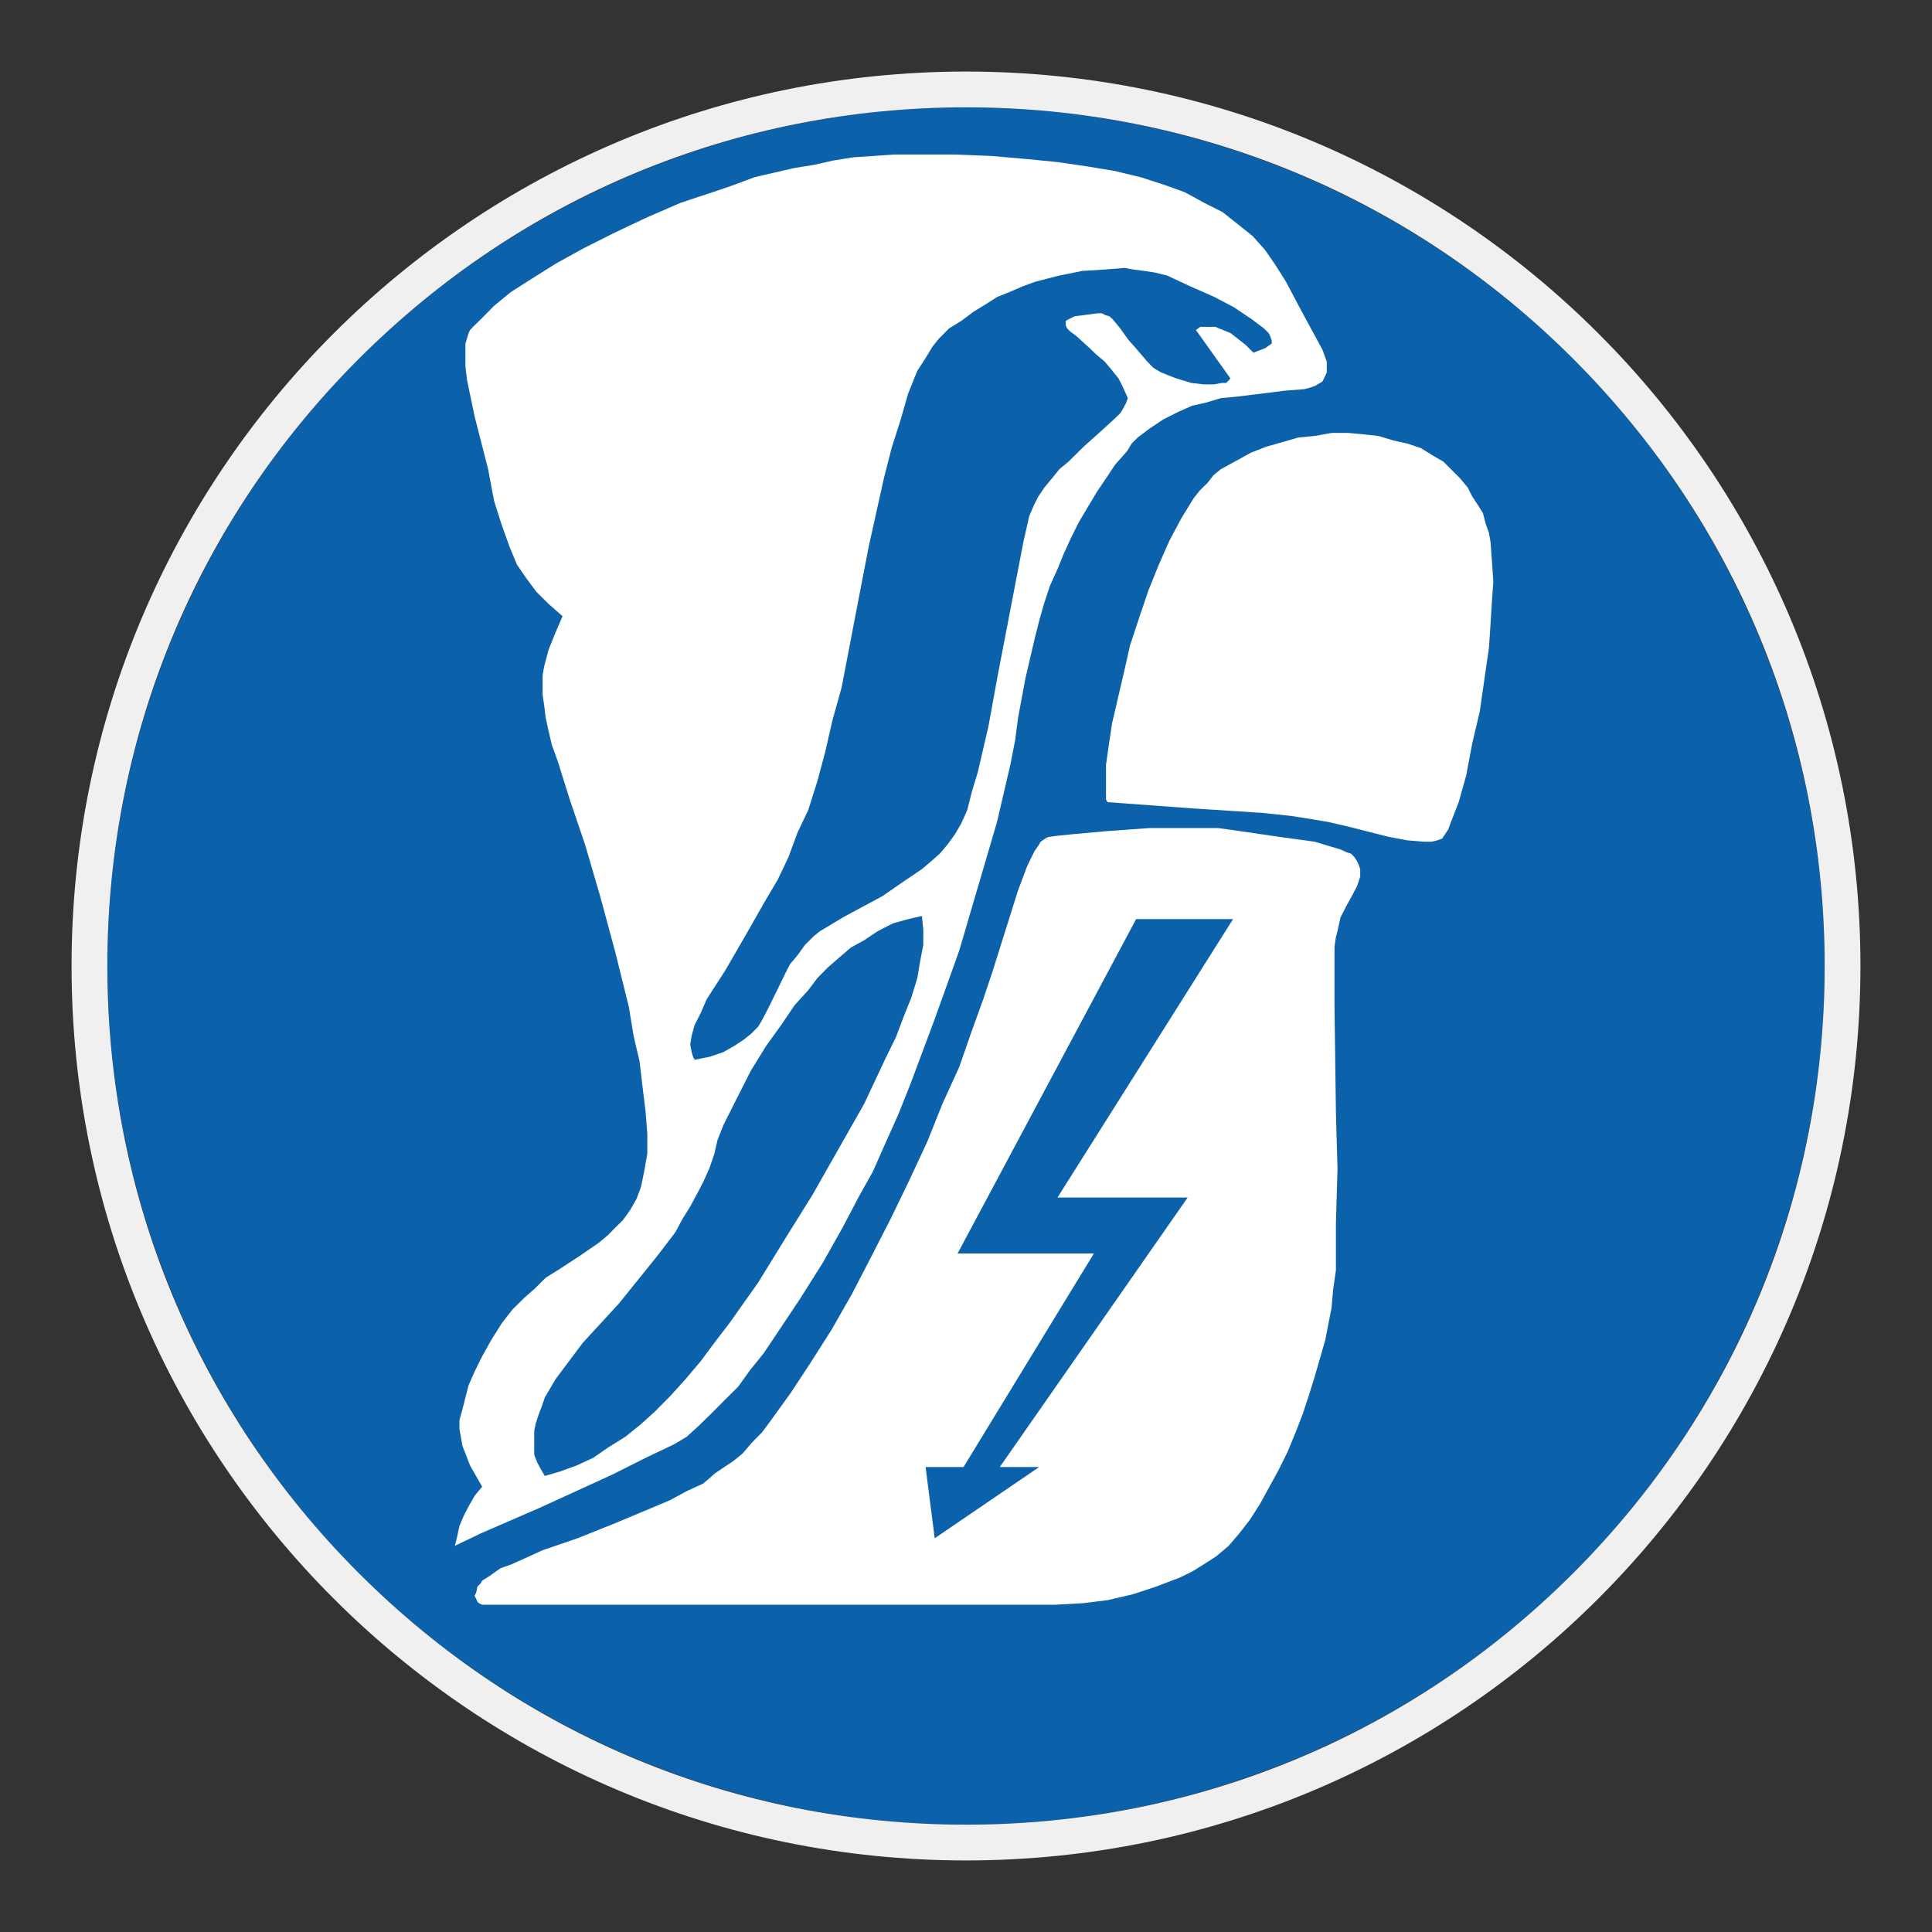
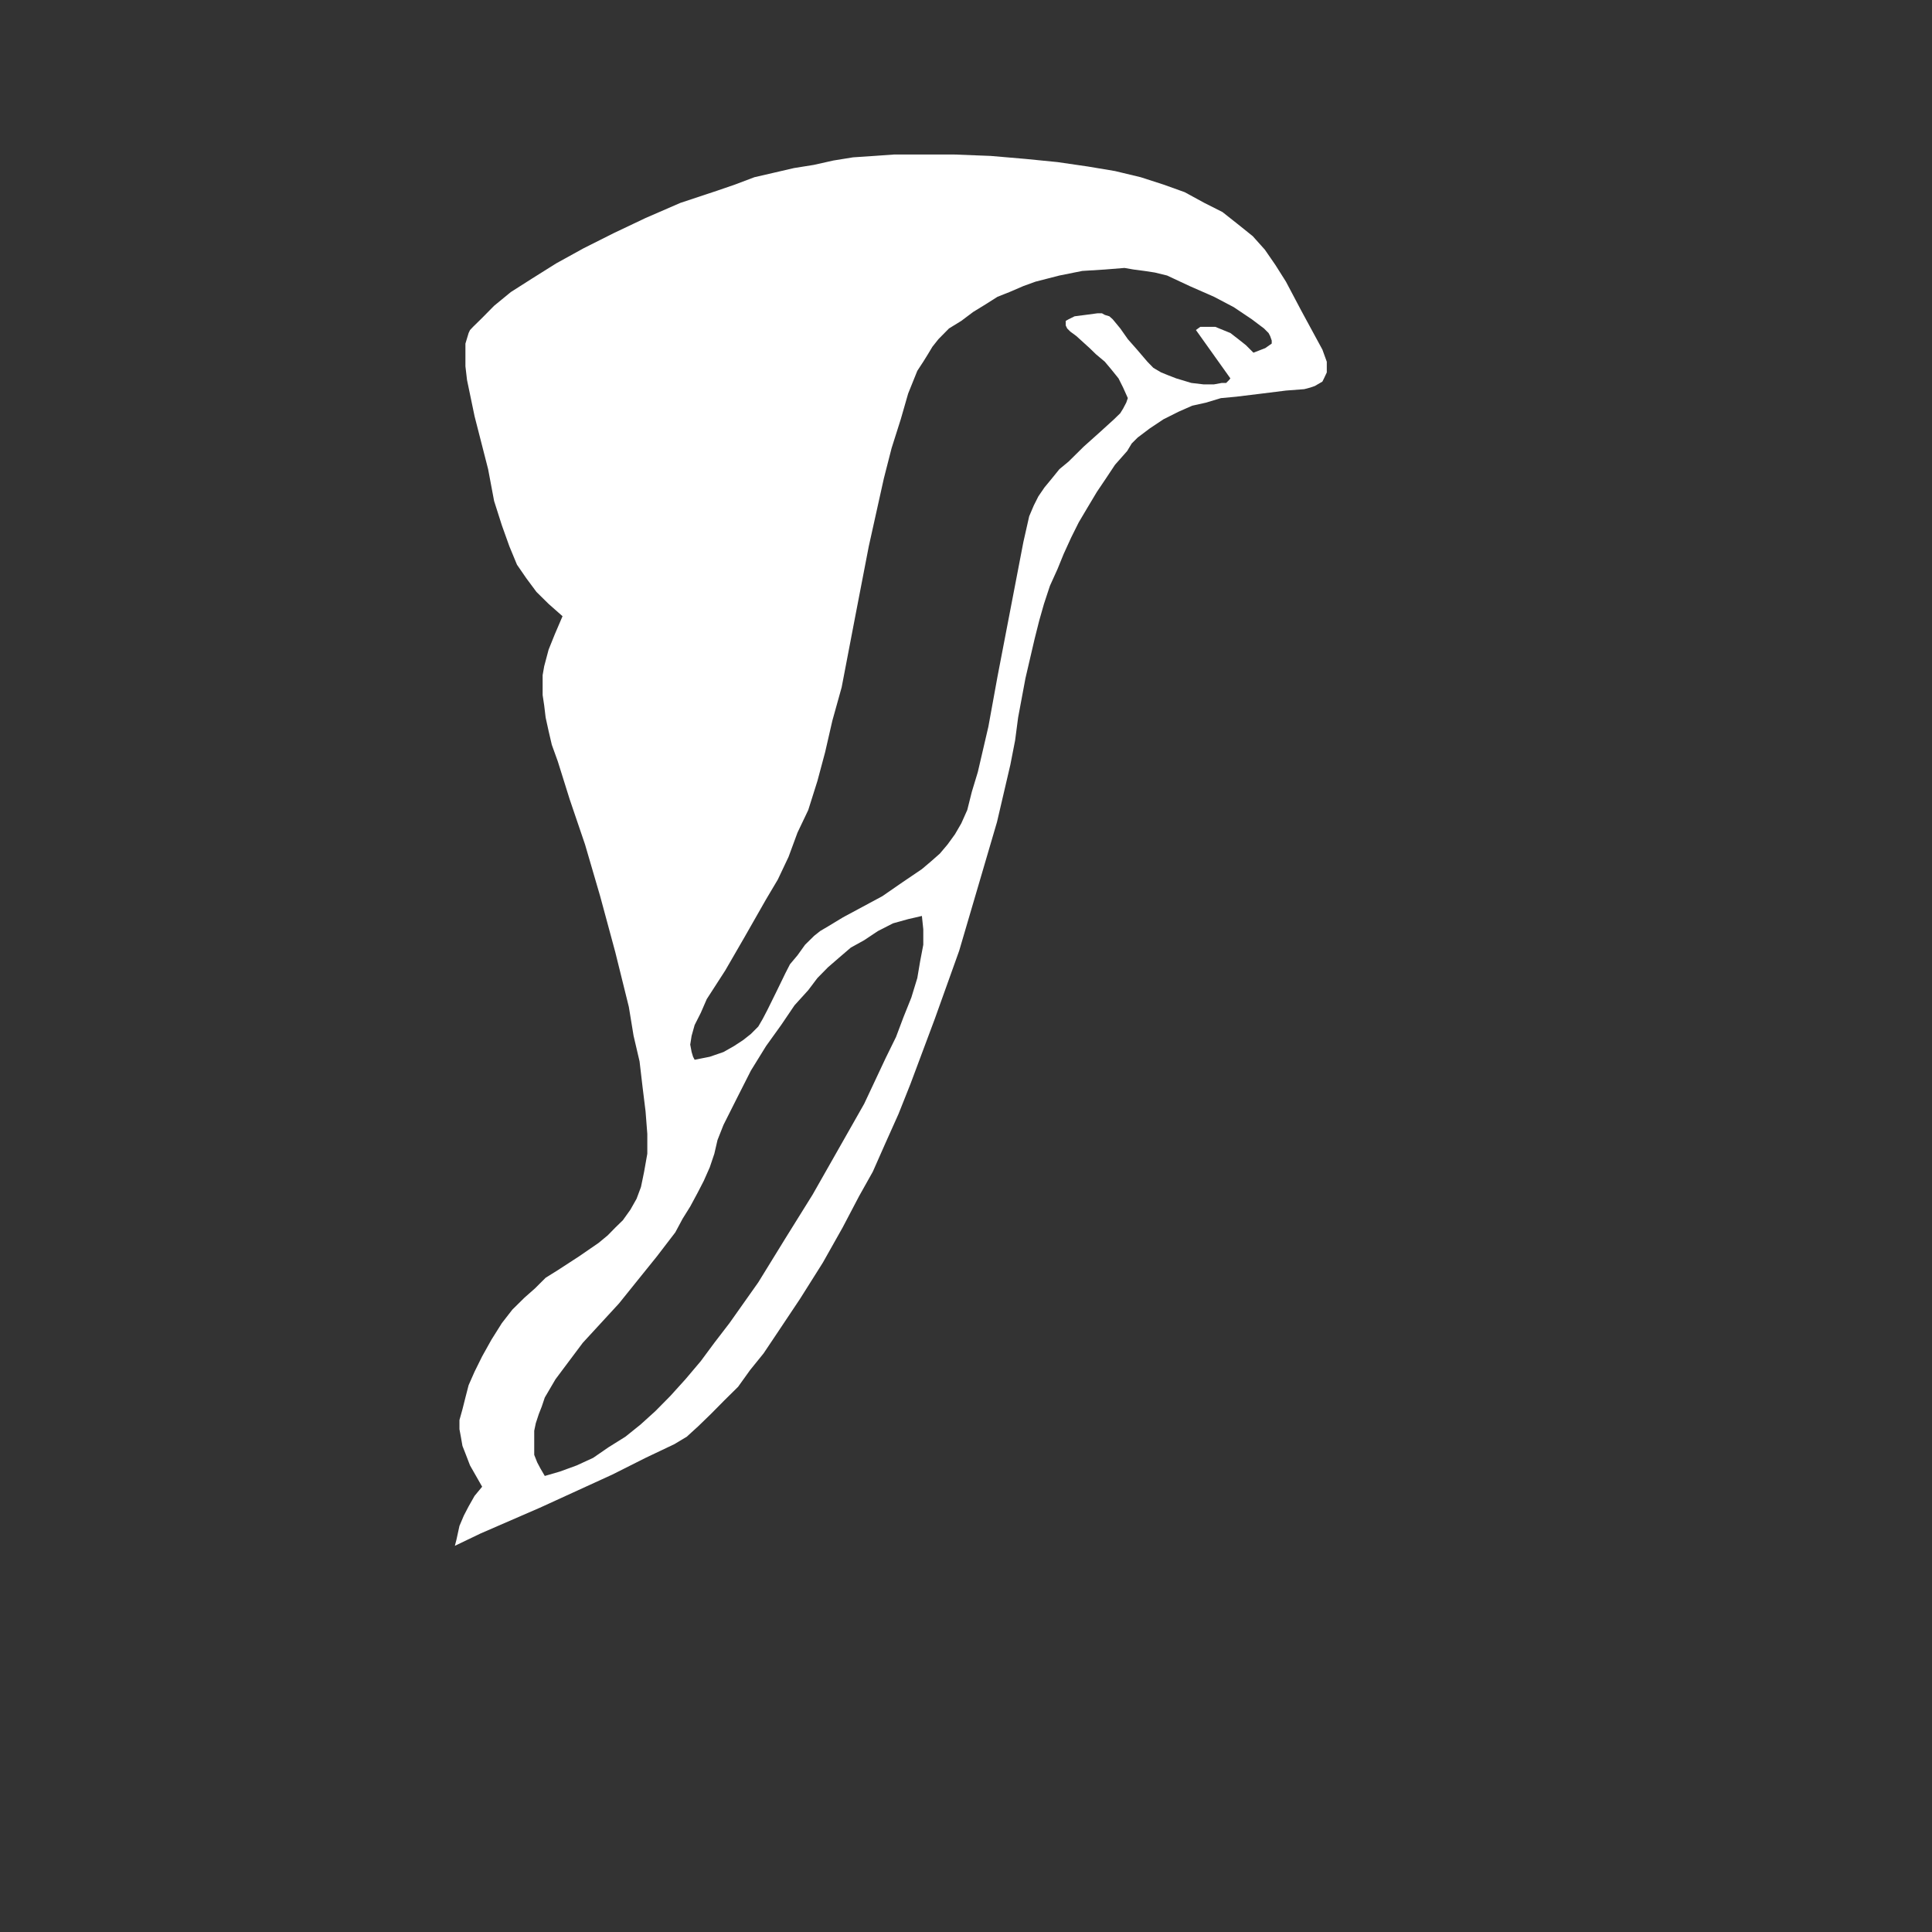
<svg xmlns="http://www.w3.org/2000/svg" viewBox="0 0 306.142 306.142">
  <rect x="0" y="0" width="306.142" height="306.142" fill="#333333" stroke="none" />
  <g id="Calque_2" data-name="Calque 2">
-     <circle cx="153.071" cy="153.071" r="136.063" style="fill: #0b61aa;" />
-   </g>
+     </g>
  <g id="Calque_4" data-name="Calque 4">
    <g>
      <path d="M85.518,238.926l11.508-5.266,5.27-2.65,4.57-2.173,1.95-1.17,1.866-1.703,1.95-1.893,2.15-2.173,2.173-2.147,1.897-2.646,2.143-2.649,1.923-2.87,3.85-5.769,3.619-5.743,3.123-5.546,2.62-4.99,2.173-3.873,1.897-4.293,2.173-4.85,1.897-4.766,3.846-10.285,3.872-10.813,3.097-10.535,2.896-9.866,2.12-9.086.75-3.846.476-3.623,1.167-6.243,1.453-6.246.723-2.87.753-2.647.946-2.87,1.2-2.65.976-2.396,1.197-2.619,1.196-2.396,1.423-2.4,1.45-2.423,1.446-2.147,1.424-2.147,1.923-2.173.723-1.2.95-.946,1.923-1.45,2.173-1.447,2.396-1.199,2.147-.947,2.147-.476,2.396-.723,2.396-.223,4.1-.5,3.816-.476,2.9-.223.946-.25.727-.25,1.199-.697.25-.503.447-.946v-1.7l-.697-1.924-1.423-2.619-1.95-3.597-2.4-4.543-1.673-2.647-1.67-2.423-1.924-2.147-2.4-1.926-2.393-1.893-2.872-1.45-3.12-1.7-3.347-1.2-3.623-1.17-4.069-.976-4.32-.723-4.793-.697-5.076-.503-5.516-.473-5.743-.223h-9.589l-3.12.223-3.343.223-3.123.503-3.12.697-3.123.5-3.119.723-3.15.726-3.096,1.17-2.843.977-5.796,1.923-5.516,2.396-5.046,2.396-4.767,2.396-4.346,2.396-3.823,2.4-3.37,2.147-2.646,2.173-1.897,1.923-1.449,1.42-.474.503-.223.474-.504,1.673v3.597l.253,2.169,1.197,5.746,2.146,8.385.95,5.046,1.226,3.846,1.197,3.346,1.199,2.896,1.477,2.147,1.613,2.173,1.923,1.896,2.207,1.95-1.23,2.87-.977,2.427-.697,2.62-.25,1.423v3.147l.25,1.673.227,1.897.47,2.143.507,2.176.946,2.62,1.894,6.046,2.427,7.136,2.396,8.196,2.396,8.863,2.147,8.669.749,4.569.95,4.069.473,4.04.477,3.876.277,3.567v3.15l-.504,2.843-.25,1.227-.25,1.2-.697,1.866-.976,1.727-1.196,1.673-1.2,1.17-1.2,1.226-1.45,1.2-3.119,2.146-3.344,2.173-1.923,1.2-1.673,1.67-1.673,1.476-1.924,1.897-1.67,2.147-1.646,2.619-1.477,2.647-1.199,2.423-.946,2.147-.504,1.953-.47,1.867-.476,1.703v1.447l.223,1.199.253,1.45.47,1.197.727,1.893,1.923,3.376-1.199,1.45-.946,1.67-.754,1.45-.697,1.643-.474,2.177-.253.976,4.069-1.953,9.369-4.07ZM109.595,164.12l.477-1.7.973-1.923.946-2.177,2.93-4.54,3.063-5.296,3.4-5.966,1.87-3.15,1.7-3.593,1.419-3.849,1.701-3.567,1.452-4.6,1.223-4.569,1.144-4.99,1.476-5.296,2.12-11.066,2.173-11.255,1.226-5.523,1.17-5.266,1.226-4.793,1.45-4.57,1.17-4.069,1.449-3.596.946-1.45.727-1.17.723-1.2.95-1.2,1.673-1.697,1.95-1.2,1.893-1.42,1.954-1.2,1.893-1.2,1.897-.75,2.204-.95,1.923-.697,3.789-.973,3.619-.727,3.57-.223,3.12-.25,1.453.25,1.7.223,1.643.25,1.953.476,3.567,1.67,3.873,1.7,3.123,1.643,2.869,1.926,1.924,1.45.723.723.251.473.253.723v.477l-1.03.723-1.87.723-1.196-1.197-1.2-.95-1.256-.973-1.167-.474-1.226-.503h-2.37l-.697.503,5.459,7.663-.194.25-.473.474h-.697l-1.226.226h-1.674l-1.923-.226-2.396-.723-1.226-.474-1.167-.473-1.23-.723-.946-.976-1.646-1.924-1.45-1.646-1.196-1.697-1.197-1.45-.53-.473-.727-.224-.447-.253h-.723l-1.896.253-1.727.224-.95.473-.447.25v.727l.226.473.5.5.946.697,2.12,1.923,1.003.976,1.393,1.17,1.007,1.199,1.167,1.447.726,1.45.75,1.673-.25.723-.5.95-.446.723-.976.95-2.143,1.95-2.676,2.396-2.4,2.37-1.447,1.196-1.173,1.45-1.196,1.45-.973,1.423-.727,1.446-.723,1.7-.92,4.073-1.2,6.242-2.9,15.075-1.446,7.942-1.673,7.193-.947,3.123-.727,2.896-.946,2.12-1.003,1.727-1.173,1.616-1.226,1.45-1.393,1.227-1.447,1.227-3.123,2.116-3.149,2.176-6.217,3.343-2.396,1.45-1.227.723-.95.754-1.447,1.42-1.2,1.673-1.196,1.423-.727,1.42-1.423,2.926-1.417,2.873-.756,1.447-.697,1.199-1.167,1.173-1.23.973-1.446.946-1.674.95-2.173.749-2.396.477-.25-.477-.227-.749-.223-1.173.223-1.42ZM84.651,226.717l.25-1.197.477-1.45.47-1.2.477-1.42,1.7-2.899,2.147-2.87,2.173-2.9,5.743-6.242,2.869-3.567,3.123-3.873,2.927-3.82,1.166-2.176,1.2-1.923,1.169-2.173.977-1.894.95-2.146.723-2.146.503-2.173.946-2.396,2.173-4.323,2.177-4.293,2.393-3.873,2.4-3.343,2.116-3.123,2.173-2.396,1.452-1.923,1.671-1.7,1.673-1.45,1.95-1.673,2.116-1.17,2.177-1.45,2.396-1.226,2.397-.666,1.226-.28.95-.224.22,2.12v2.45l-.5,2.623-.447,2.647-.946,3.093-1.253,3.123-1.173,3.119-1.643,3.346-3.403,7.246-4.066,7.162-4.1,7.219-4.32,6.939-4.292,6.969-4.57,6.466-2.396,3.119-2.147,2.9-2.427,2.87-2.396,2.649-2.366,2.396-2.37,2.147-2.396,1.923-2.676,1.673-2.423,1.67-2.597,1.197-2.673.976-2.396.697-.697-1.196-.504-.947-.473-1.2v-3.82Z" style="fill: #fff;" />
-       <path d="M215.061,136.5l-.473-.723-.504-.503-.697-.223-.973-.447-1.674-.5-2.396-.723-5.52-.756-6.242-.917-3.597-.503h-10.786l-6.943.503-5.515.5-2.173.223-1.45.194-.5.253-.727.503-.417.723-.53.726-1.173,2.393-1.447,3.85-4.069,12.932-1.45,4.316-1.896,5.27-1.924,5.519-2.646,5.796-2.4,5.992-2.896,6.216-2.9,5.99-3.066,5.996-3.12,6.016-3.15,5.523-3.346,5.266-3.15,4.793-3.12,4.323-1.42,1.92-1.646,1.673-1.45,1.7-1.476,1.2-1.42.947-1.45.976-1.897,1.643-2.619,1.2-2.676,1.45-2.84,1.197-5.799,2.427-5.993,2.396-5.519,1.893-4.793,2.177-1.92.697-1.673,1.196-1.2.754-.253.447-.5.5-.197.95-.25.5.25.474.197.473.253.224.5.253h90.664l4.57-.253,3.85-.474,4.066-.946,3.623-1.2,1.897-.723,1.897-.723,1.95-.95,1.924-1.196,1.869-1.2,1.977-1.67,1.673-1.953,1.67-2.147,1.674-2.62,1.449-2.647,1.45-2.649,1.42-2.87,1.2-2.899,1.199-3.093.947-2.87.976-3.123,1.67-5.796.503-2.619.474-2.396.25-2.9.447-3.093v-7.442l.25-8.643-.25-8.859-.223-16.585v-9.809l.223-1.45.25-.95.477-2.173.973-1.897.95-1.727.723-1.393.474-1.45v-1.17l-.25-.727-.224-.5ZM167.569,189.761h20.625l-29.767,42.699h6.243l-16.555,11.289-1.45-11.289h6.019l20.655-33.836h-21.601l28.291-52.981h15.355l-27.814,44.119Z" style="fill: #fff;" />
-       <polygon points="236.19 85.888 235.936 84.435 235.436 83.042 234.989 81.315 234.236 80.115 233.289 78.669 232.566 77.246 231.363 75.796 228.716 73.15 227.073 72.203 225.151 71.003 222.977 70.276 220.8 69.803 218.434 69.08 216.038 68.826 213.638 68.603 210.992 68.603 208.346 69.08 205.726 69.33 203.326 70.026 200.653 70.78 198.226 71.726 195.637 73.15 193.46 74.346 192.29 75.296 191.344 76.519 190.117 77.719 189.167 78.919 187.244 82.039 185.324 85.635 183.622 89.481 181.978 93.551 180.528 97.84 179.078 102.216 178.105 106.51 177.158 110.579 176.209 114.648 175.706 118.021 175.258 121.171 175.258 126.687 175.485 127.107 189.167 128.111 199.956 128.807 204.499 129.28 207.872 129.81 210.518 130.257 213.638 130.98 220.104 132.623 222.977 133.156 225.627 133.38 226.824 133.38 227.77 133.156 228.523 132.877 228.97 132.207 229.47 131.453 229.917 130.257 231.143 127.107 232.34 122.841 233.289 117.798 234.486 112.726 235.239 107.459 235.936 102.663 236.19 98.847 236.409 95.224 236.632 92.131 236.409 88.978 236.19 85.888" style="fill: #fff;" />
    </g>
  </g>
  <g id="Calque_1_-_copie" data-name="Calque 1 - copie">
-     <path d="M153.071,17.008c36.344,0,70.512,14.153,96.211,39.852,25.699,25.699,39.852,59.867,39.852,96.211s-14.153,70.512-39.852,96.211c-25.699,25.699-59.867,39.852-96.211,39.852-36.344,0-70.512-14.153-96.211-39.852-25.699-25.699-39.852-59.867-39.852-96.211s14.153-70.512,39.852-96.211c25.699-25.699,59.867-39.852,96.211-39.852M153.071,11.339C74.794,11.339,11.339,74.794,11.339,153.071c0,78.277,63.456,141.732,141.732,141.732,78.277,0,141.732-63.456,141.732-141.732,0-78.276-63.456-141.732-141.732-141.732h0Z" style="fill: #f0f0f0;" />
-   </g>
+     </g>
</svg>